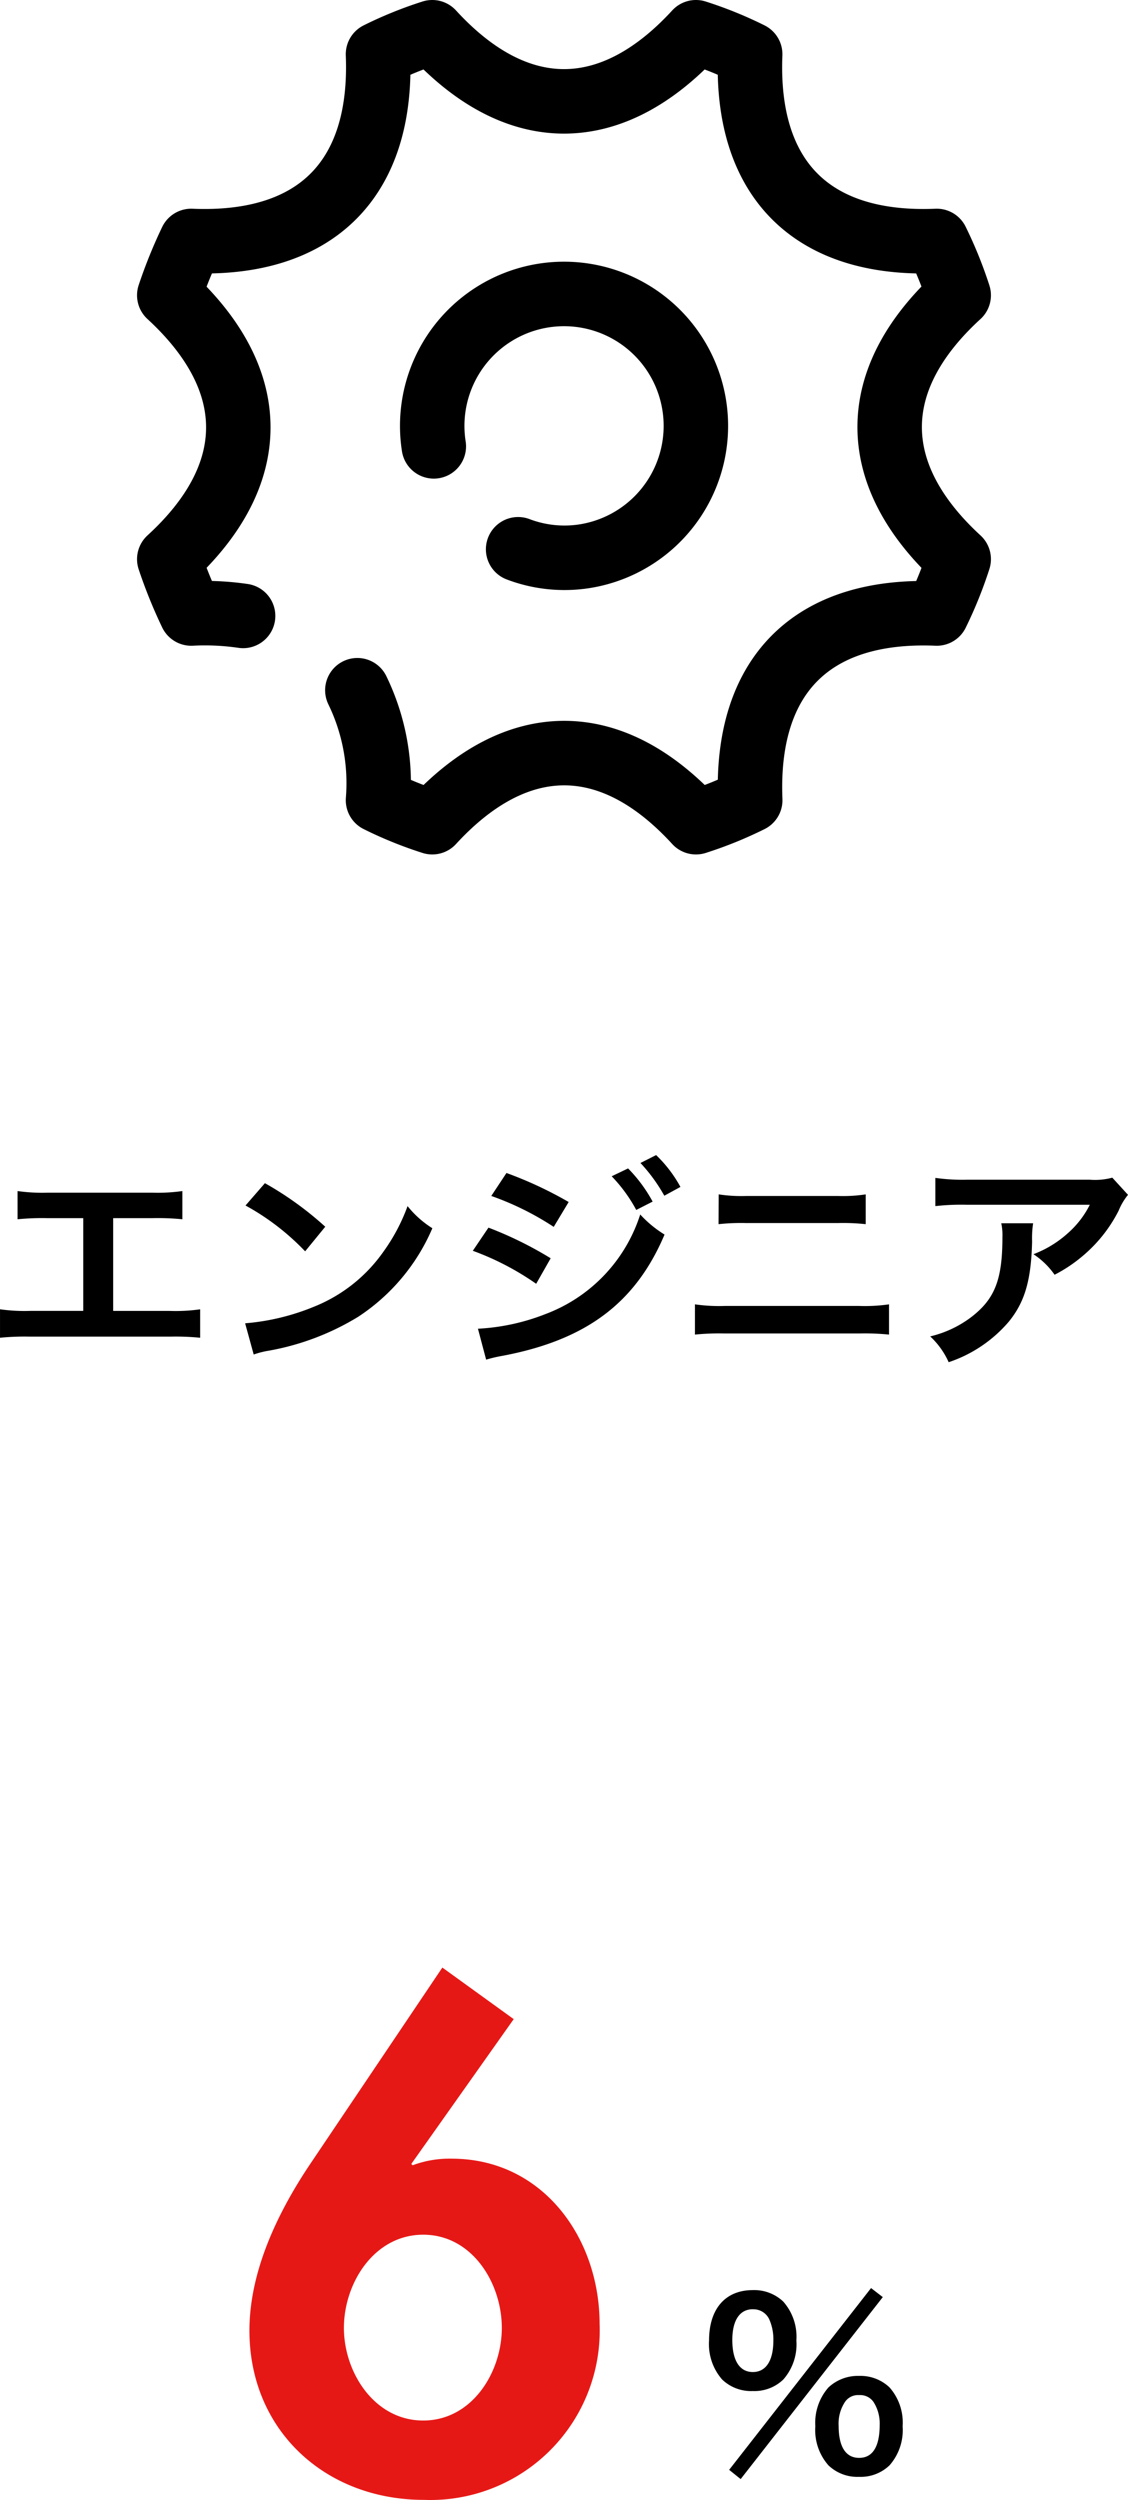
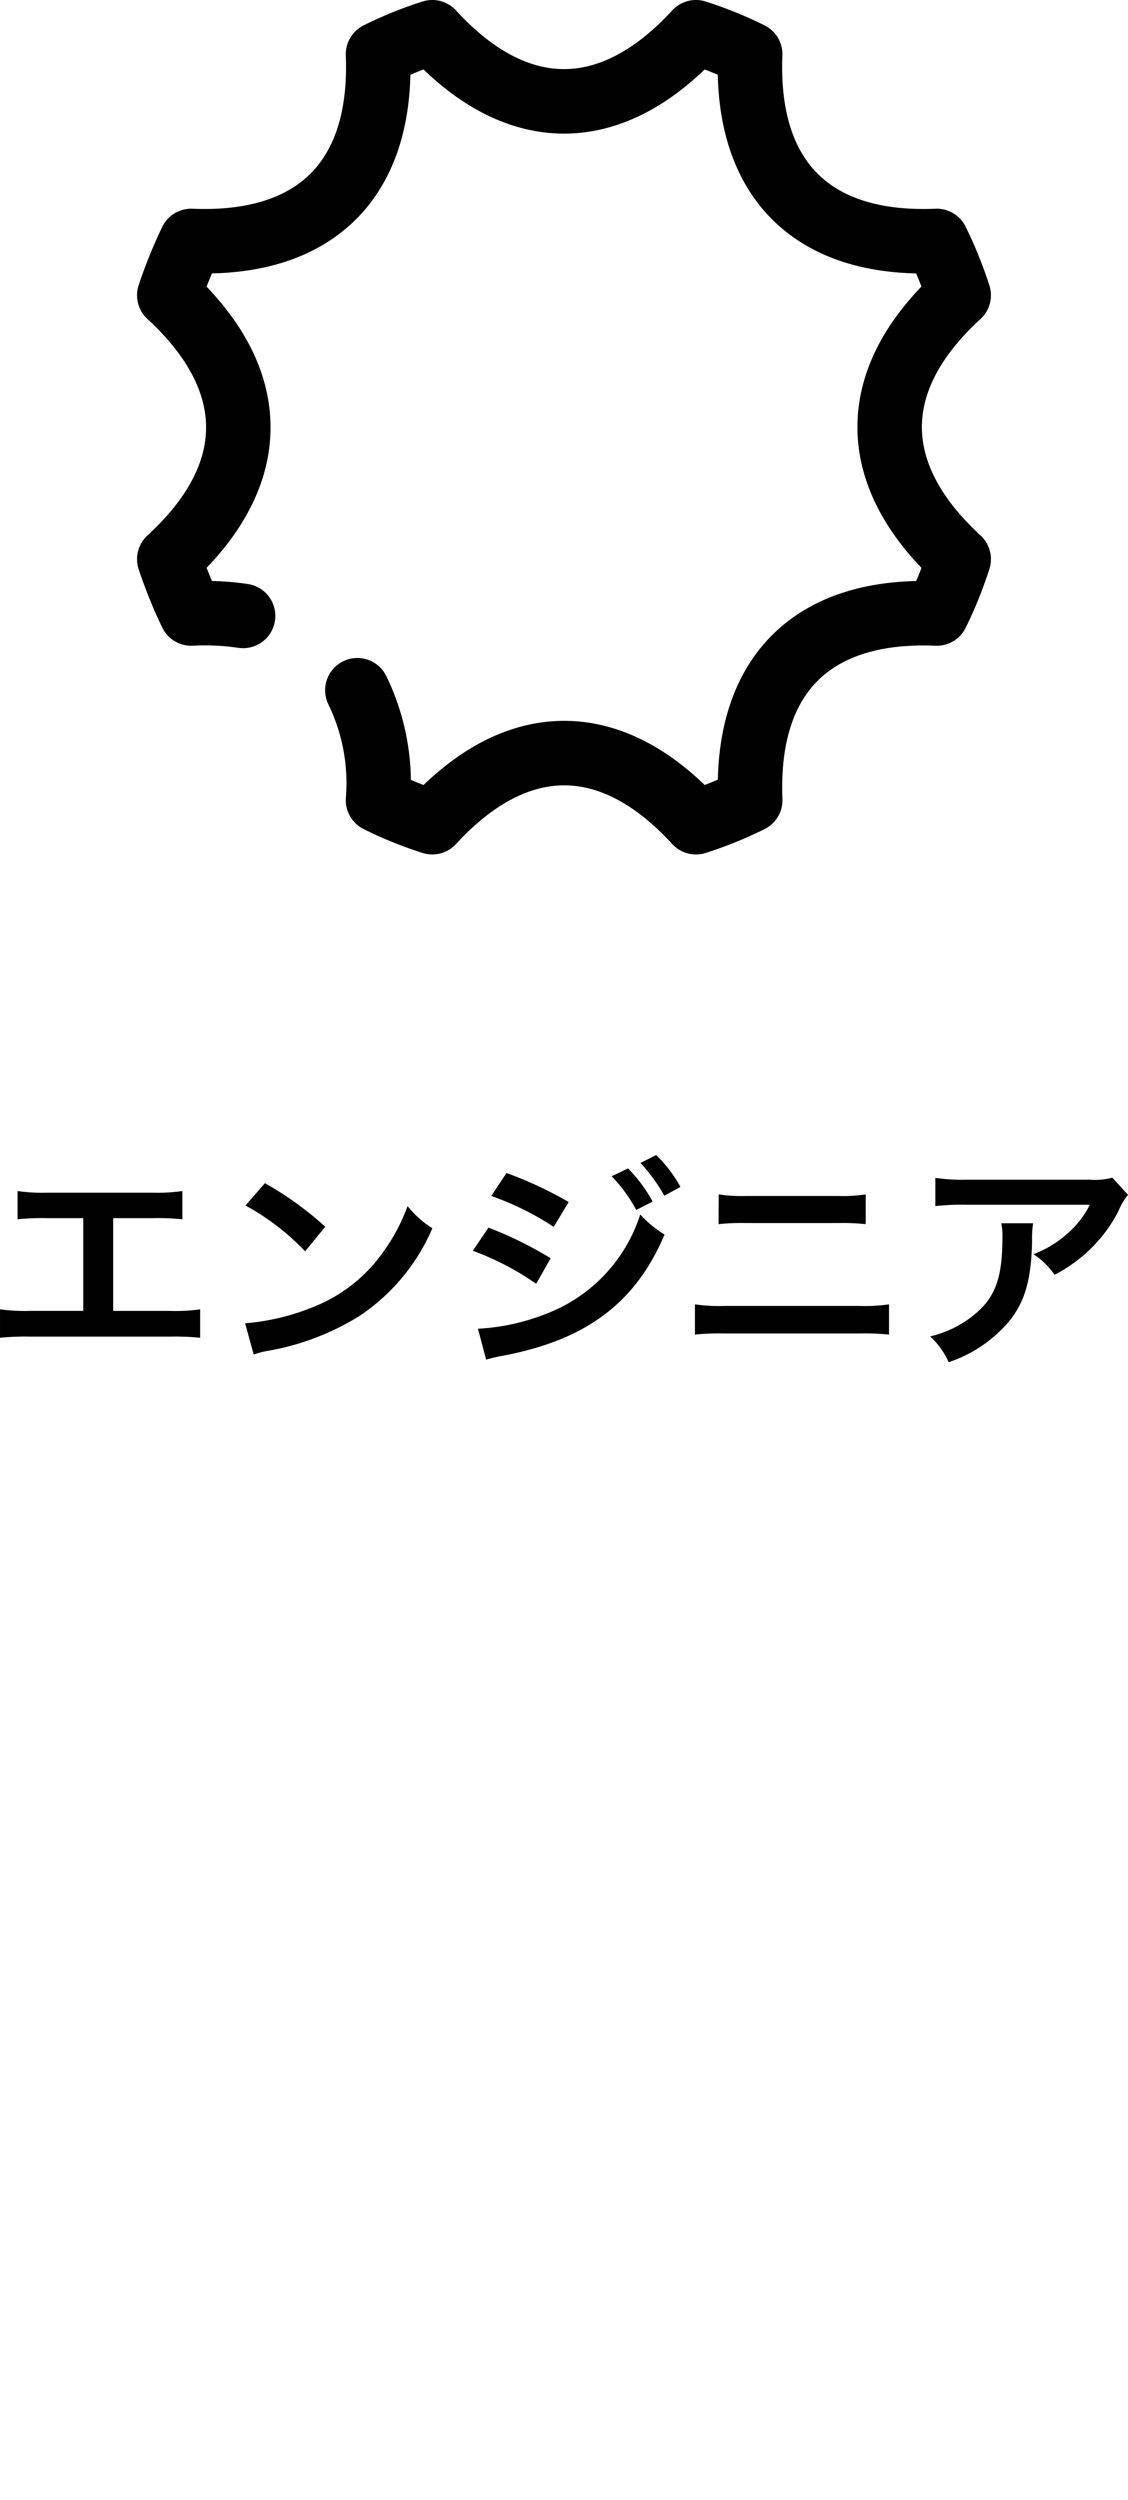
<svg xmlns="http://www.w3.org/2000/svg" width="70" height="155" viewBox="0 0 70 155">
  <g id="グループ_743" data-name="グループ 743" transform="translate(-1389 -2364.088)">
-     <path id="パス_4202" data-name="パス 4202" d="M-4.753-.042l.714.574,8.82-11.284-.728-.56ZM3.311.392A2.577,2.577,0,0,0,5.2-.322a3.3,3.3,0,0,0,.812-2.422A3.291,3.291,0,0,0,5.2-5.152a2.611,2.611,0,0,0-1.89-.714,2.669,2.669,0,0,0-1.9.714A3.314,3.314,0,0,0,.595-2.744,3.3,3.3,0,0,0,1.407-.322,2.588,2.588,0,0,0,3.311.392Zm0-5.068a1.008,1.008,0,0,1,.9.434,2.472,2.472,0,0,1,.378,1.4c0,1.358-.434,2.058-1.274,2.058s-1.274-.7-1.274-1.988a2.434,2.434,0,0,1,.378-1.456A.975.975,0,0,1,3.311-4.676Zm-6.594-.252a2.577,2.577,0,0,0,1.89-.714A3.3,3.3,0,0,0-.581-8.064a3.291,3.291,0,0,0-.812-2.408,2.611,2.611,0,0,0-1.89-.714C-4.991-11.186-6-10.024-6-8.064a3.327,3.327,0,0,0,.812,2.422A2.588,2.588,0,0,0-3.283-4.928Zm0-5.068a1.077,1.077,0,0,1,1.022.63,3.074,3.074,0,0,1,.252,1.3c0,1.26-.462,1.96-1.274,1.96s-1.274-.7-1.274-1.988C-4.557-9.31-4.1-10-3.283-10Z" transform="translate(1439.002 2517.268)" />
-     <path id="パス_4203" data-name="パス 4203" d="M12.833-32.185l-8.2,12.177C2.624-17.015.861-13.366.861-9.676.861-3.485,5.576.82,11.685.82A10.508,10.508,0,0,0,22.591-10.086c0-5.33-3.526-10.25-9.184-10.25a6.516,6.516,0,0,0-2.419.41l-.082-.082,6.355-8.979ZM11.644-4.1c-3.034,0-4.92-2.993-4.92-5.74,0-2.788,1.886-5.781,4.92-5.781s4.879,2.993,4.879,5.781C16.523-7.093,14.678-4.1,11.644-4.1Z" transform="translate(1403.618 2518.268)" fill="#e61816" />
    <g id="icon" transform="translate(1399.504 2366.088)">
      <path id="パス_528" data-name="パス 528" d="M17.782,46.877a13.172,13.172,0,0,1,1.282,6.818,23.671,23.671,0,0,0,3.368,1.364c5.25-5.713,11.127-5.713,16.363,0a23.672,23.672,0,0,0,3.368-1.364c-.314-7.745,3.832-11.9,11.576-11.576A25.077,25.077,0,0,0,55.1,38.751c-5.713-5.25-5.713-11.14,0-16.363a25.076,25.076,0,0,0-1.364-3.368c-7.745.327-11.89-3.832-11.576-11.576A23.671,23.671,0,0,0,38.794,6.08c-5.25,5.713-11.127,5.713-16.363,0a23.671,23.671,0,0,0-3.368,1.364c.314,7.745-3.845,11.9-11.59,11.576A29.208,29.208,0,0,0,6.11,22.388c5.713,5.25,5.713,11.14,0,16.363a29.208,29.208,0,0,0,1.364,3.368,16.363,16.363,0,0,1,3.218.15" transform="translate(-6.11 -6.08)" fill="none" stroke="#000" stroke-linecap="round" stroke-linejoin="round" stroke-width="4" />
-       <path id="パス_529" data-name="パス 529" d="M18.177,27.43A8.181,8.181,0,1,1,27.5,34.247a8.1,8.1,0,0,1-4.091-.436" transform="translate(-1.76 -1.754)" fill="none" stroke="#000" stroke-linecap="round" stroke-linejoin="round" stroke-width="4" />
    </g>
    <path id="パス_4221" data-name="パス 4221" d="M-26.689-8.2h2.438a15.3,15.3,0,0,1,1.857.07v-1.75a10.866,10.866,0,0,1-1.886.1h-6.457a10.866,10.866,0,0,1-1.886-.1v1.75a15.445,15.445,0,0,1,1.857-.07h2.22V-2.45h-3.279a10.768,10.768,0,0,1-1.886-.1V-.784a15.445,15.445,0,0,1,1.857-.07h8.706a15.445,15.445,0,0,1,1.857.07V-2.548a10.768,10.768,0,0,1-1.886.1h-3.512Zm8.213-.784a15.16,15.16,0,0,1,3.7,2.842l1.248-1.526a20.505,20.505,0,0,0-3.744-2.7Zm.508,9.24A5.288,5.288,0,0,1-17.01.014a16.007,16.007,0,0,0,5.529-2.1,12.391,12.391,0,0,0,4.6-5.488A6.177,6.177,0,0,1-8.42-8.946a11.543,11.543,0,0,1-1.48,2.8,9.627,9.627,0,0,1-4.31,3.43A14.239,14.239,0,0,1-18.5-1.68ZM-3.225-9.576A17.817,17.817,0,0,1,.65-7.658L1.578-9.2A24.275,24.275,0,0,0-2.282-11Zm-1.146,3.4A17.046,17.046,0,0,1-.439-4.13l.9-1.582a23.226,23.226,0,0,0-3.86-1.9Zm8.619-4.62A9.457,9.457,0,0,1,5.772-8.708l1.016-.518a9.087,9.087,0,0,0-1.524-2.058ZM-3.544.574A8.827,8.827,0,0,1-2.528.336C2.667-.644,5.728-2.94,7.528-7.182A6.994,6.994,0,0,1,6.018-8.428,9.775,9.775,0,0,1,.142-2.254a13.292,13.292,0,0,1-4.194.91ZM8.514-10.136A8.121,8.121,0,0,0,7.005-12.11l-.972.49a10.323,10.323,0,0,1,1.48,2.03Zm2.365,2.31a12.97,12.97,0,0,1,1.7-.07h5.732a12.97,12.97,0,0,1,1.7.07V-9.674a9.349,9.349,0,0,1-1.712.1h-5.7a9.349,9.349,0,0,1-1.712-.1ZM9.414-.98a14.9,14.9,0,0,1,1.828-.07H19.63a14.9,14.9,0,0,1,1.828.07V-2.856a10.492,10.492,0,0,1-1.857.1H11.271a10.492,10.492,0,0,1-1.857-.1Zm25.9-9.73a4.133,4.133,0,0,1-1.408.126H26.334a11.984,11.984,0,0,1-2-.112v1.75A14.452,14.452,0,0,1,26.3-9.03h7.618a5.827,5.827,0,0,1-1.379,1.778,6.765,6.765,0,0,1-2.119,1.288A4.818,4.818,0,0,1,31.732-4.69a9.093,9.093,0,0,0,1.741-1.162,8.929,8.929,0,0,0,2.235-2.814,3.864,3.864,0,0,1,.58-.98ZM28.423-7.882a3.424,3.424,0,0,1,.073.84c0,2.646-.464,3.85-1.944,4.984a6.791,6.791,0,0,1-2.539,1.19,4.943,4.943,0,0,1,1.146,1.6A8.386,8.386,0,0,0,28.9-1.792c.987-1.218,1.379-2.562,1.437-4.956A6.2,6.2,0,0,1,30.4-7.882Z" transform="translate(1422.712 2447.817)" />
  </g>
</svg>